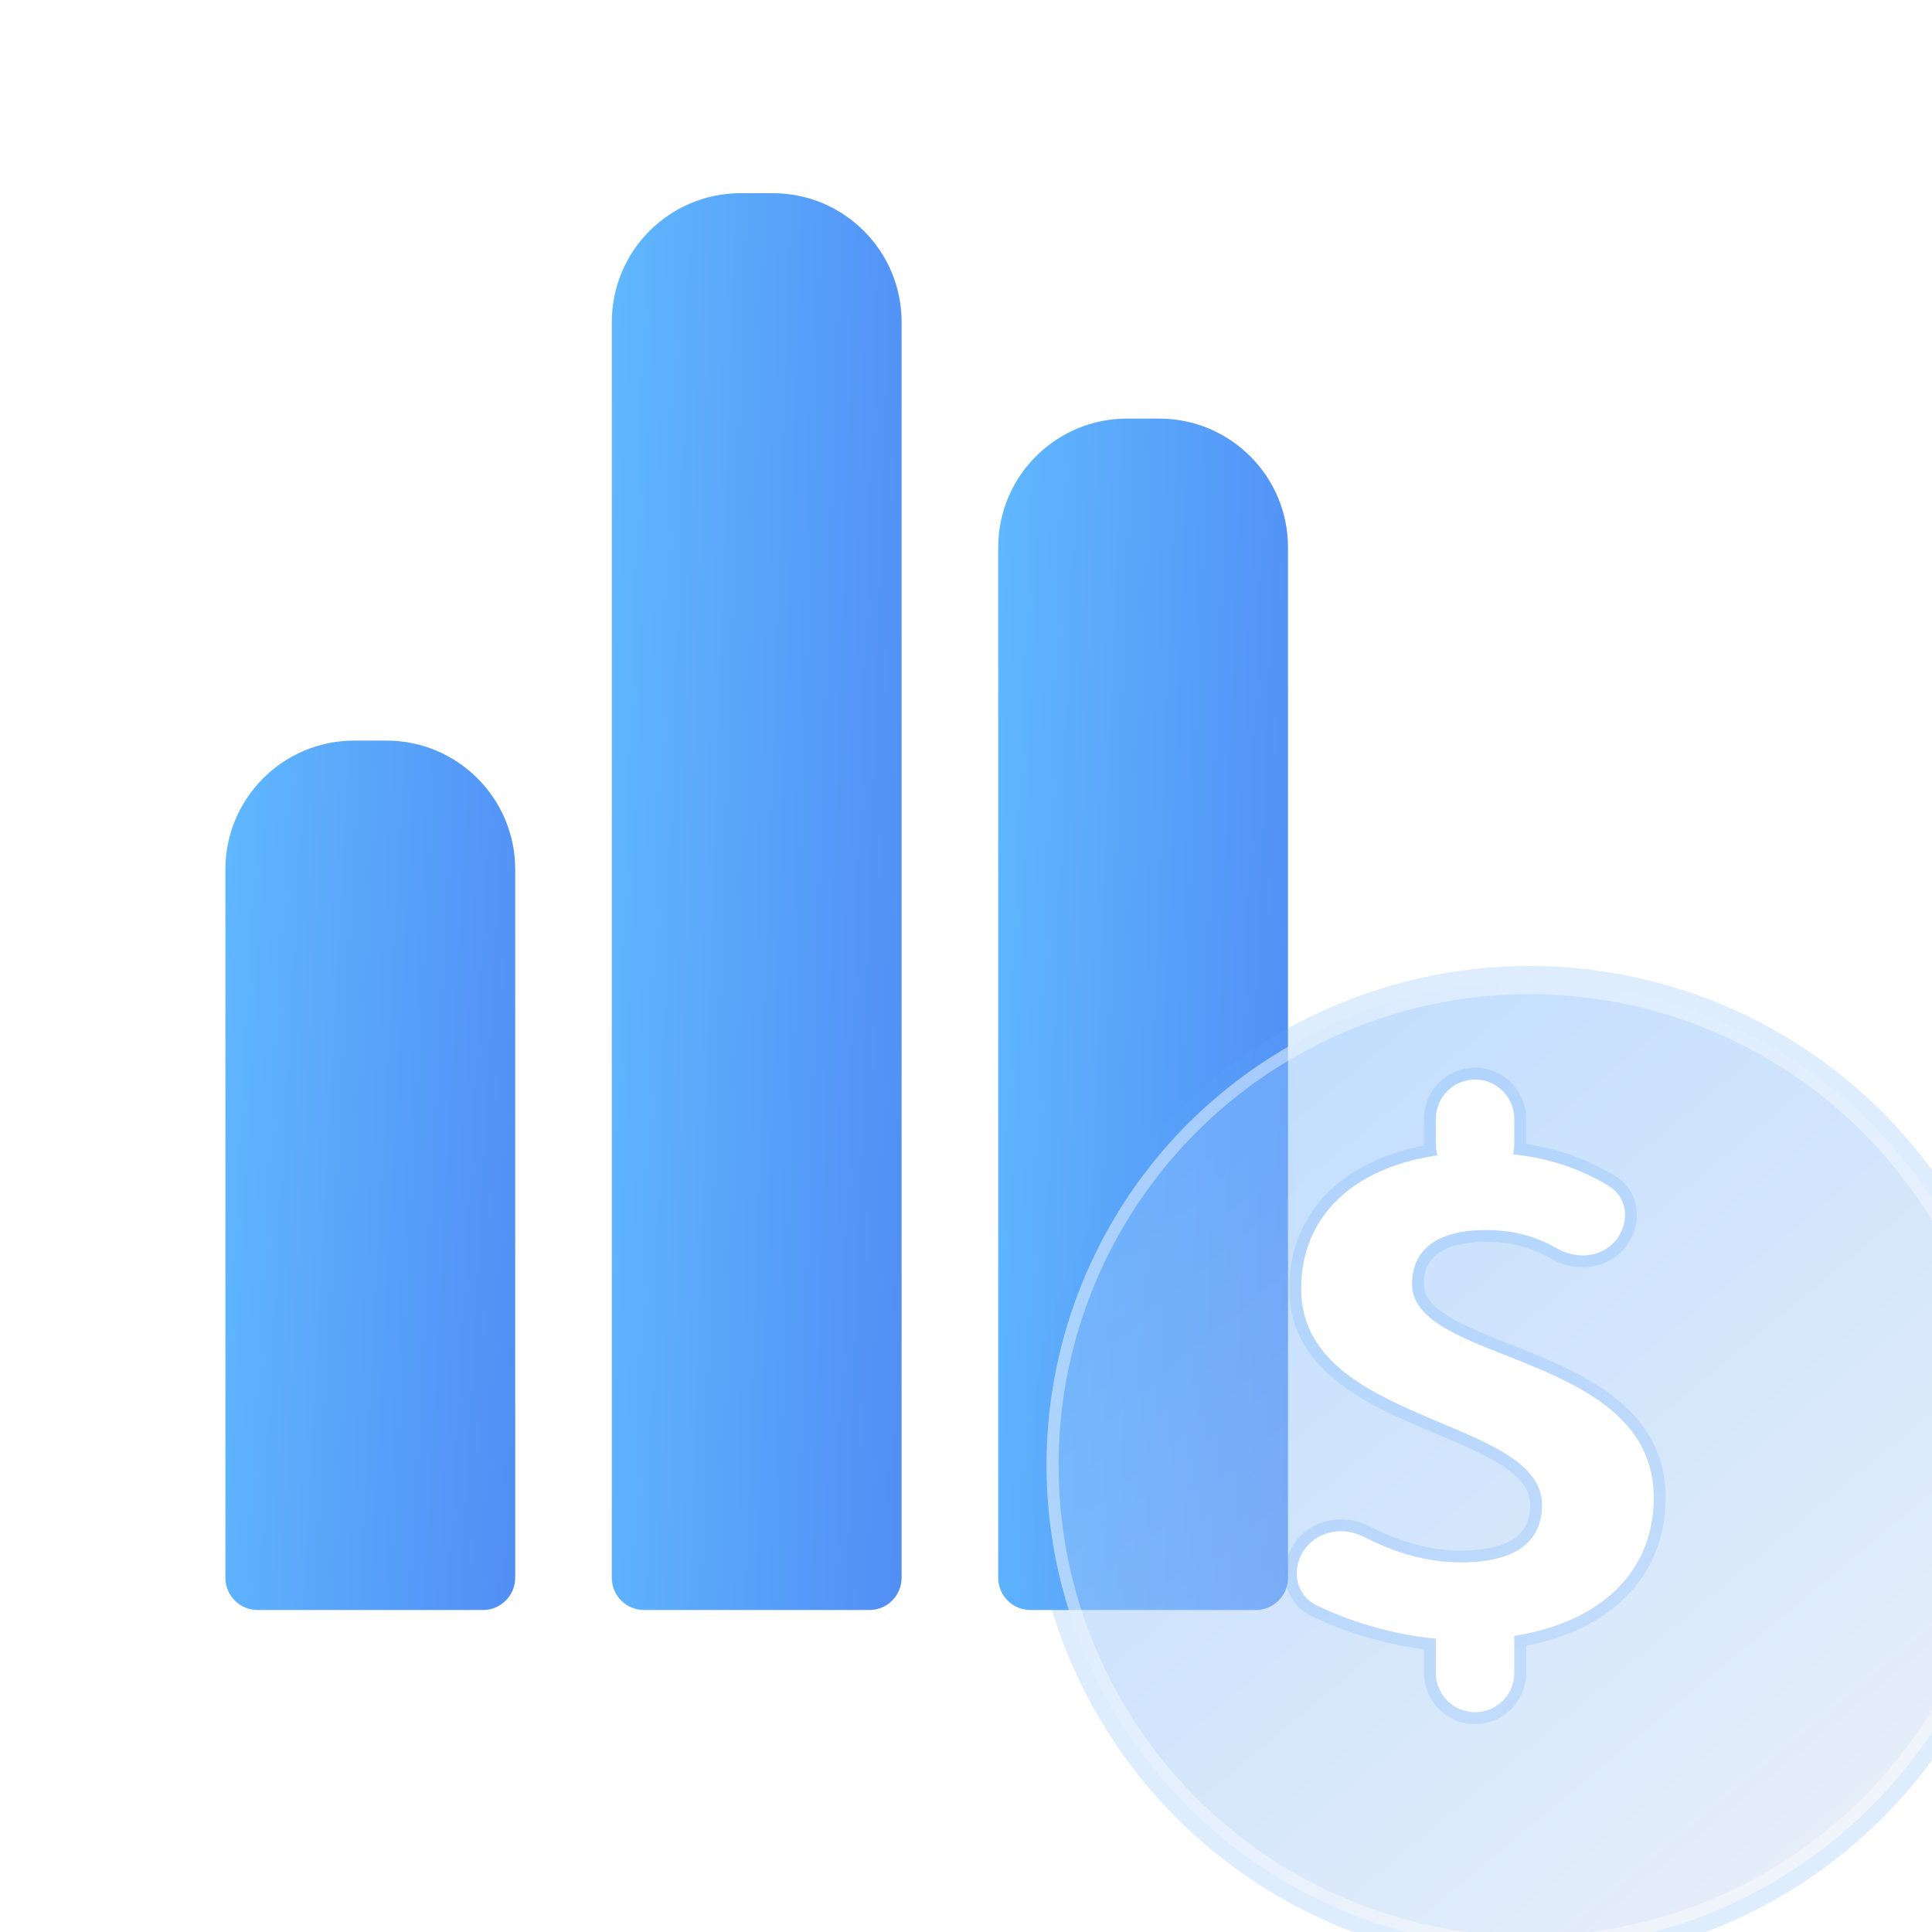
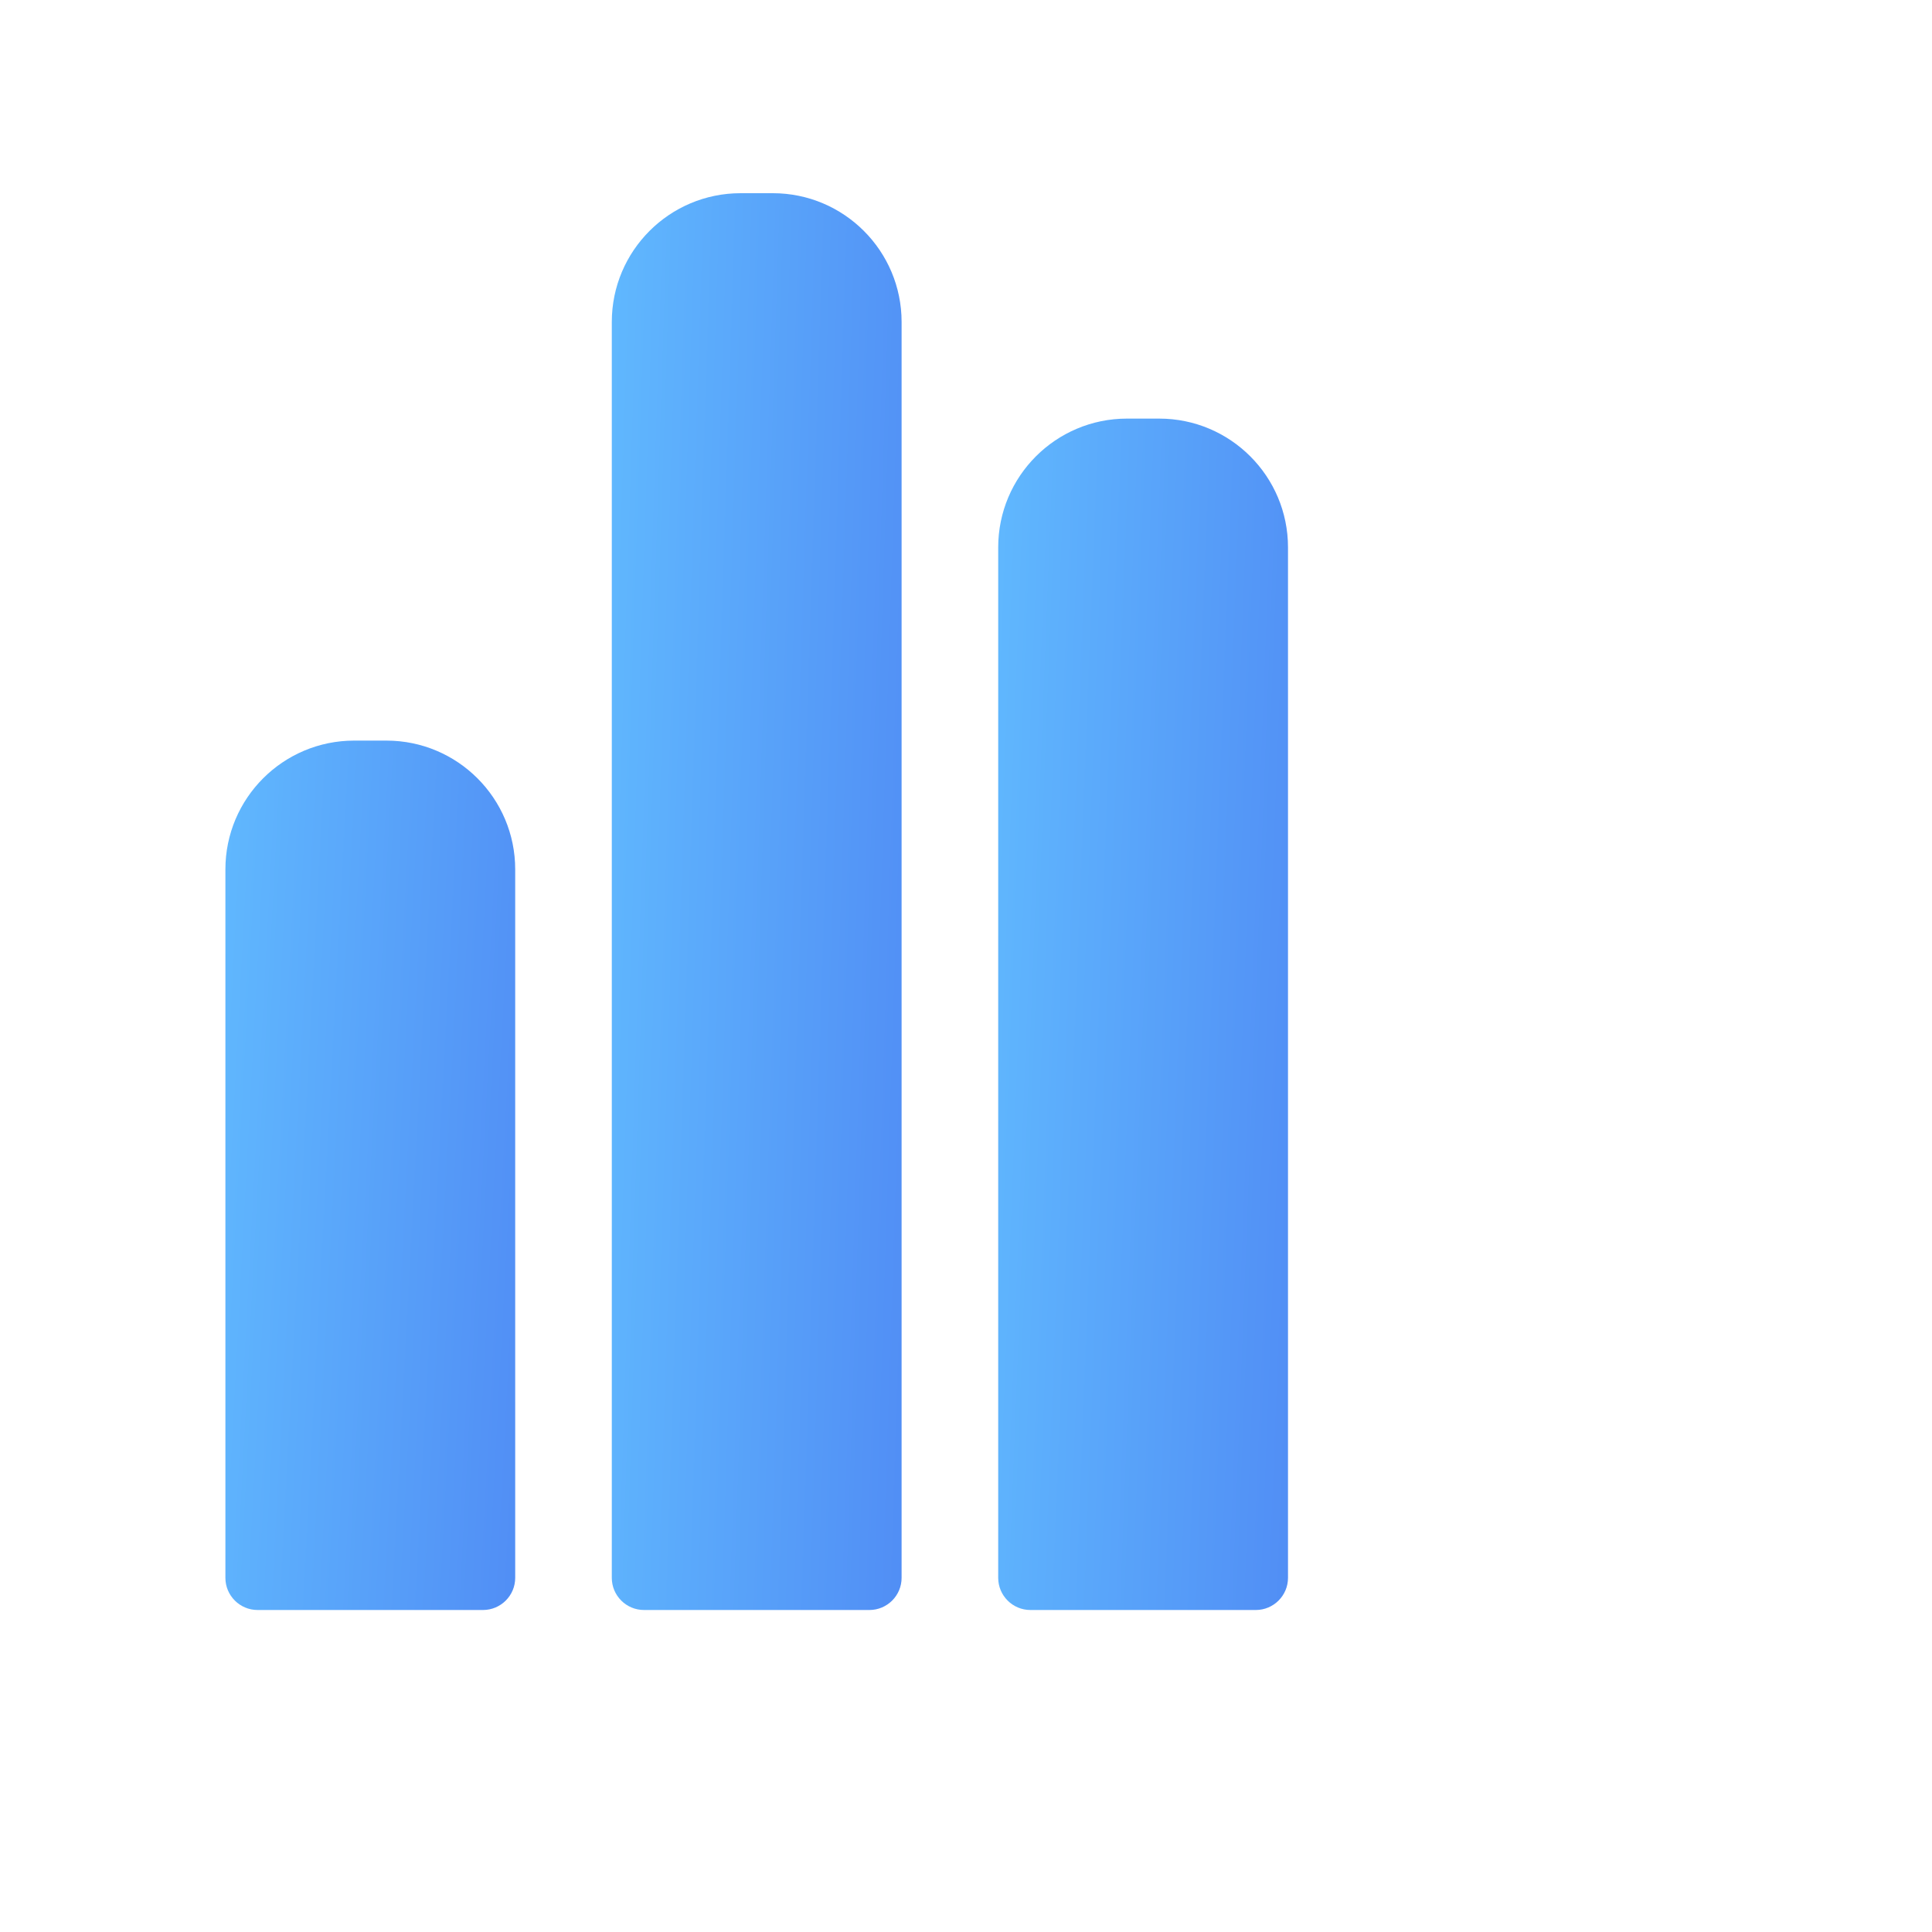
<svg xmlns="http://www.w3.org/2000/svg" width="60" height="60" viewBox="0 0 60 60" fill="none">
  <path d="M19 10C19 7.791 20.791 6 23 6H24C26.209 6 28 7.791 28 10V49C28 49.552 27.552 50 27 50H20C19.448 50 19 49.552 19 49V10Z" fill="url(&quot;#paint0_linear_896_18922&quot;)" />
  <path d="M31 17C31 14.791 32.791 13 35 13H36C38.209 13 40 14.791 40 17V49C40 49.552 39.552 50 39 50H32C31.448 50 31 49.552 31 49V17Z" fill="url(&quot;#paint1_linear_896_18922&quot;)" />
  <path d="M7 27C7 24.791 8.791 23 11 23H12C14.209 23 16 24.791 16 27V49C16 49.552 15.552 50 15 50H8C7.448 50 7 49.552 7 49V27Z" fill="url(&quot;#paint2_linear_896_18922&quot;)" />
  <g filter="url(#filter0_bi_896_18922)" fill="none">
-     <circle cx="40" cy="38" r="15" fill="url(&quot;#paint3_linear_896_18922&quot;)" fill-opacity="0.5" />
-     <circle cx="40" cy="38" r="15.25" stroke="#5AA7FB" stroke-opacity="0.2" stroke-width="0.5px" fill="none" />
-   </g>
+     </g>
  <g opacity="0.4" filter="url(#filter1_i_896_18922)" fill="none">
-     <circle cx="40" cy="38" r="14.812" stroke="#FFFFFF" stroke-width="0.375px" fill="none" />
-   </g>
+     </g>
  <g filter="url(#filter2_bi_896_18922)" fill="none">
-     <path d="M39.853 45.403C43.717 45.403 45.834 43.582 45.834 40.992C45.834 36.459 38.327 36.843 38.327 34.354C38.327 33.241 39.163 32.675 40.616 32.675C41.483 32.675 42.162 32.867 42.831 33.247C43.383 33.56 44.082 33.547 44.544 33.111C45.091 32.594 45.084 31.703 44.442 31.309C43.395 30.668 42.125 30.266 40.419 30.266C37.047 30.266 34.881 31.905 34.881 34.496C34.881 38.725 42.363 38.462 42.363 41.214C42.363 42.347 41.551 42.995 39.853 42.995C38.792 42.995 37.814 42.705 36.826 42.199C36.22 41.889 35.467 41.999 35.038 42.528C34.562 43.115 34.669 43.984 35.347 44.319C36.746 45.011 38.458 45.403 39.853 45.403ZM39.065 46.431C39.065 47.104 39.611 47.649 40.283 47.649C40.956 47.649 41.502 47.104 41.502 46.431V45.427C41.502 44.755 40.956 44.209 40.283 44.209C39.611 44.209 39.065 44.755 39.065 45.427V46.431ZM39.065 29.999C39.065 30.672 39.611 31.218 40.283 31.218C40.956 31.218 41.502 30.672 41.502 29.999V29.218C41.502 28.546 40.956 28 40.283 28C39.611 28 39.065 28.546 39.065 29.218V29.999Z" fill="#FFFFFF" />
-     <path d="M35.265 44.485C36.378 45.035 37.684 45.398 38.881 45.531V46.431C38.881 47.205 39.509 47.833 40.283 47.833C41.058 47.833 41.686 47.205 41.686 46.431V45.434C42.793 45.237 43.706 44.853 44.405 44.315C45.464 43.499 46.018 42.342 46.018 40.992C46.018 39.798 45.52 38.925 44.785 38.256C44.056 37.593 43.092 37.128 42.151 36.736C41.864 36.617 41.58 36.504 41.304 36.395C40.665 36.142 40.072 35.907 39.588 35.642C38.892 35.261 38.511 34.866 38.511 34.354C38.511 33.85 38.697 33.489 39.034 33.246C39.381 32.997 39.909 32.859 40.616 32.859C41.45 32.859 42.098 33.043 42.74 33.407C43.346 33.751 44.138 33.748 44.67 33.245C45.287 32.662 45.305 31.623 44.538 31.152C43.738 30.662 42.812 30.309 41.677 30.161C41.683 30.108 41.686 30.054 41.686 29.999V29.218C41.686 28.444 41.058 27.816 40.283 27.816C39.509 27.816 38.881 28.444 38.881 29.218V29.999C38.881 30.068 38.886 30.136 38.895 30.203C37.852 30.378 36.963 30.738 36.274 31.263C35.265 32.032 34.697 33.144 34.697 34.496C34.697 35.617 35.196 36.441 35.929 37.081C36.654 37.715 37.613 38.174 38.549 38.578C38.754 38.666 38.957 38.752 39.157 38.836C39.881 39.141 40.56 39.426 41.098 39.755C41.785 40.175 42.179 40.626 42.179 41.214C42.179 41.731 41.997 42.117 41.636 42.381C41.266 42.651 40.683 42.811 39.853 42.811C38.828 42.811 37.878 42.531 36.91 42.035C36.237 41.691 35.386 41.806 34.895 42.412C34.36 43.072 34.461 44.087 35.265 44.485Z" stroke="#5AA7FB" stroke-opacity="0.2" stroke-width="0.368px" fill="none" />
-   </g>
+     </g>
  <defs>
    <filter id="filter0_bi_896_18922" x="20.75" y="18.75" width="38.5" height="38.5" filterUnits="userSpaceOnUse" color-interpolation-filters="sRGB">
      <feFlood flood-opacity="0" result="BackgroundImageFix" />
      <feGaussianBlur in="BackgroundImageFix" stdDeviation="1.875" />
      <feComposite in2="SourceAlpha" operator="in" result="effect1_backgroundBlur_896_18922" />
      <feBlend mode="normal" in="SourceGraphic" in2="effect1_backgroundBlur_896_18922" result="shape" />
      <feColorMatrix in="SourceAlpha" type="matrix" values="0 0 0 0 0 0 0 0 0 0 0 0 0 0 0 0 0 0 127 0" result="hardAlpha" />
      <feOffset dx="7.5" dy="7.5" />
      <feGaussianBlur stdDeviation="1.25" />
      <feComposite in2="hardAlpha" operator="arithmetic" k2="-1" k3="1" />
      <feColorMatrix type="matrix" values="0 0 0 0 1 0 0 0 0 1 0 0 0 0 1 0 0 0 0.25 0" />
      <feBlend mode="normal" in2="shape" result="effect2_innerShadow_896_18922" />
    </filter>
    <filter id="filter1_i_896_18922" x="25" y="23" width="32.5" height="32.5" filterUnits="userSpaceOnUse" color-interpolation-filters="sRGB">
      <feFlood flood-opacity="0" result="BackgroundImageFix" />
      <feBlend mode="normal" in="SourceGraphic" in2="BackgroundImageFix" result="shape" />
      <feColorMatrix in="SourceAlpha" type="matrix" values="0 0 0 0 0 0 0 0 0 0 0 0 0 0 0 0 0 0 127 0" result="hardAlpha" />
      <feOffset dx="7.5" dy="7.5" />
      <feGaussianBlur stdDeviation="1.25" />
      <feComposite in2="hardAlpha" operator="arithmetic" k2="-1" k3="1" />
      <feColorMatrix type="matrix" values="0 0 0 0 1 0 0 0 0 1 0 0 0 0 1 0 0 0 0.7 0" />
      <feBlend mode="normal" in2="shape" result="effect1_innerShadow_896_18922" />
    </filter>
    <filter id="filter2_bi_896_18922" x="31.616" y="24.868" width="17.35" height="25.913" filterUnits="userSpaceOnUse" color-interpolation-filters="sRGB">
      <feFlood flood-opacity="0" result="BackgroundImageFix" />
      <feGaussianBlur in="BackgroundImageFix" stdDeviation="1.382" />
      <feComposite in2="SourceAlpha" operator="in" result="effect1_backgroundBlur_896_18922" />
      <feBlend mode="normal" in="SourceGraphic" in2="effect1_backgroundBlur_896_18922" result="shape" />
      <feColorMatrix in="SourceAlpha" type="matrix" values="0 0 0 0 0 0 0 0 0 0 0 0 0 0 0 0 0 0 127 0" result="hardAlpha" />
      <feOffset dx="5.526" dy="5.526" />
      <feGaussianBlur stdDeviation="0.921" />
      <feComposite in2="hardAlpha" operator="arithmetic" k2="-1" k3="1" />
      <feColorMatrix type="matrix" values="0 0 0 0 1 0 0 0 0 1 0 0 0 0 1 0 0 0 0.25 0" />
      <feBlend mode="normal" in2="shape" result="effect2_innerShadow_896_18922" />
    </filter>
    <linearGradient id="paint0_linear_896_18922" x1="19" y1="6" x2="29.429" y2="6.341" gradientUnits="userSpaceOnUse">
      <stop stop-color="#60B8FE" />
      <stop offset="1" stop-color="#518EF5" />
    </linearGradient>
    <linearGradient id="paint1_linear_896_18922" x1="31" y1="13" x2="41.424" y2="13.406" gradientUnits="userSpaceOnUse">
      <stop stop-color="#60B8FE" />
      <stop offset="1" stop-color="#518EF5" />
    </linearGradient>
    <linearGradient id="paint2_linear_896_18922" x1="7" y1="23" x2="17.41" y2="23.555" gradientUnits="userSpaceOnUse">
      <stop stop-color="#60B8FE" />
      <stop offset="1" stop-color="#518EF5" />
    </linearGradient>
    <linearGradient id="paint3_linear_896_18922" x1="29.651" y1="23.488" x2="52.31" y2="50.729" gradientUnits="userSpaceOnUse">
      <stop offset="0.007" stop-color="#80BAFF" />
      <stop offset="1" stop-color="#D3E1F3" />
    </linearGradient>
    <linearGradient id="paint0_linear_896_18922" x1="19" y1="6" x2="29.429" y2="6.341" gradientUnits="userSpaceOnUse">
      <stop stop-color="#60B8FE" />
      <stop offset="1" stop-color="#518EF5" />
    </linearGradient>
    <linearGradient id="paint1_linear_896_18922" x1="31" y1="13" x2="41.424" y2="13.406" gradientUnits="userSpaceOnUse">
      <stop stop-color="#60B8FE" />
      <stop offset="1" stop-color="#518EF5" />
    </linearGradient>
    <linearGradient id="paint2_linear_896_18922" x1="7" y1="23" x2="17.41" y2="23.555" gradientUnits="userSpaceOnUse">
      <stop stop-color="#60B8FE" />
      <stop offset="1" stop-color="#518EF5" />
    </linearGradient>
    <linearGradient id="paint3_linear_896_18922" x1="29.651" y1="23.488" x2="52.31" y2="50.729" gradientUnits="userSpaceOnUse">
      <stop offset="0.007" stop-color="#80BAFF" />
      <stop offset="1" stop-color="#D3E1F3" />
    </linearGradient>
  </defs>
</svg>